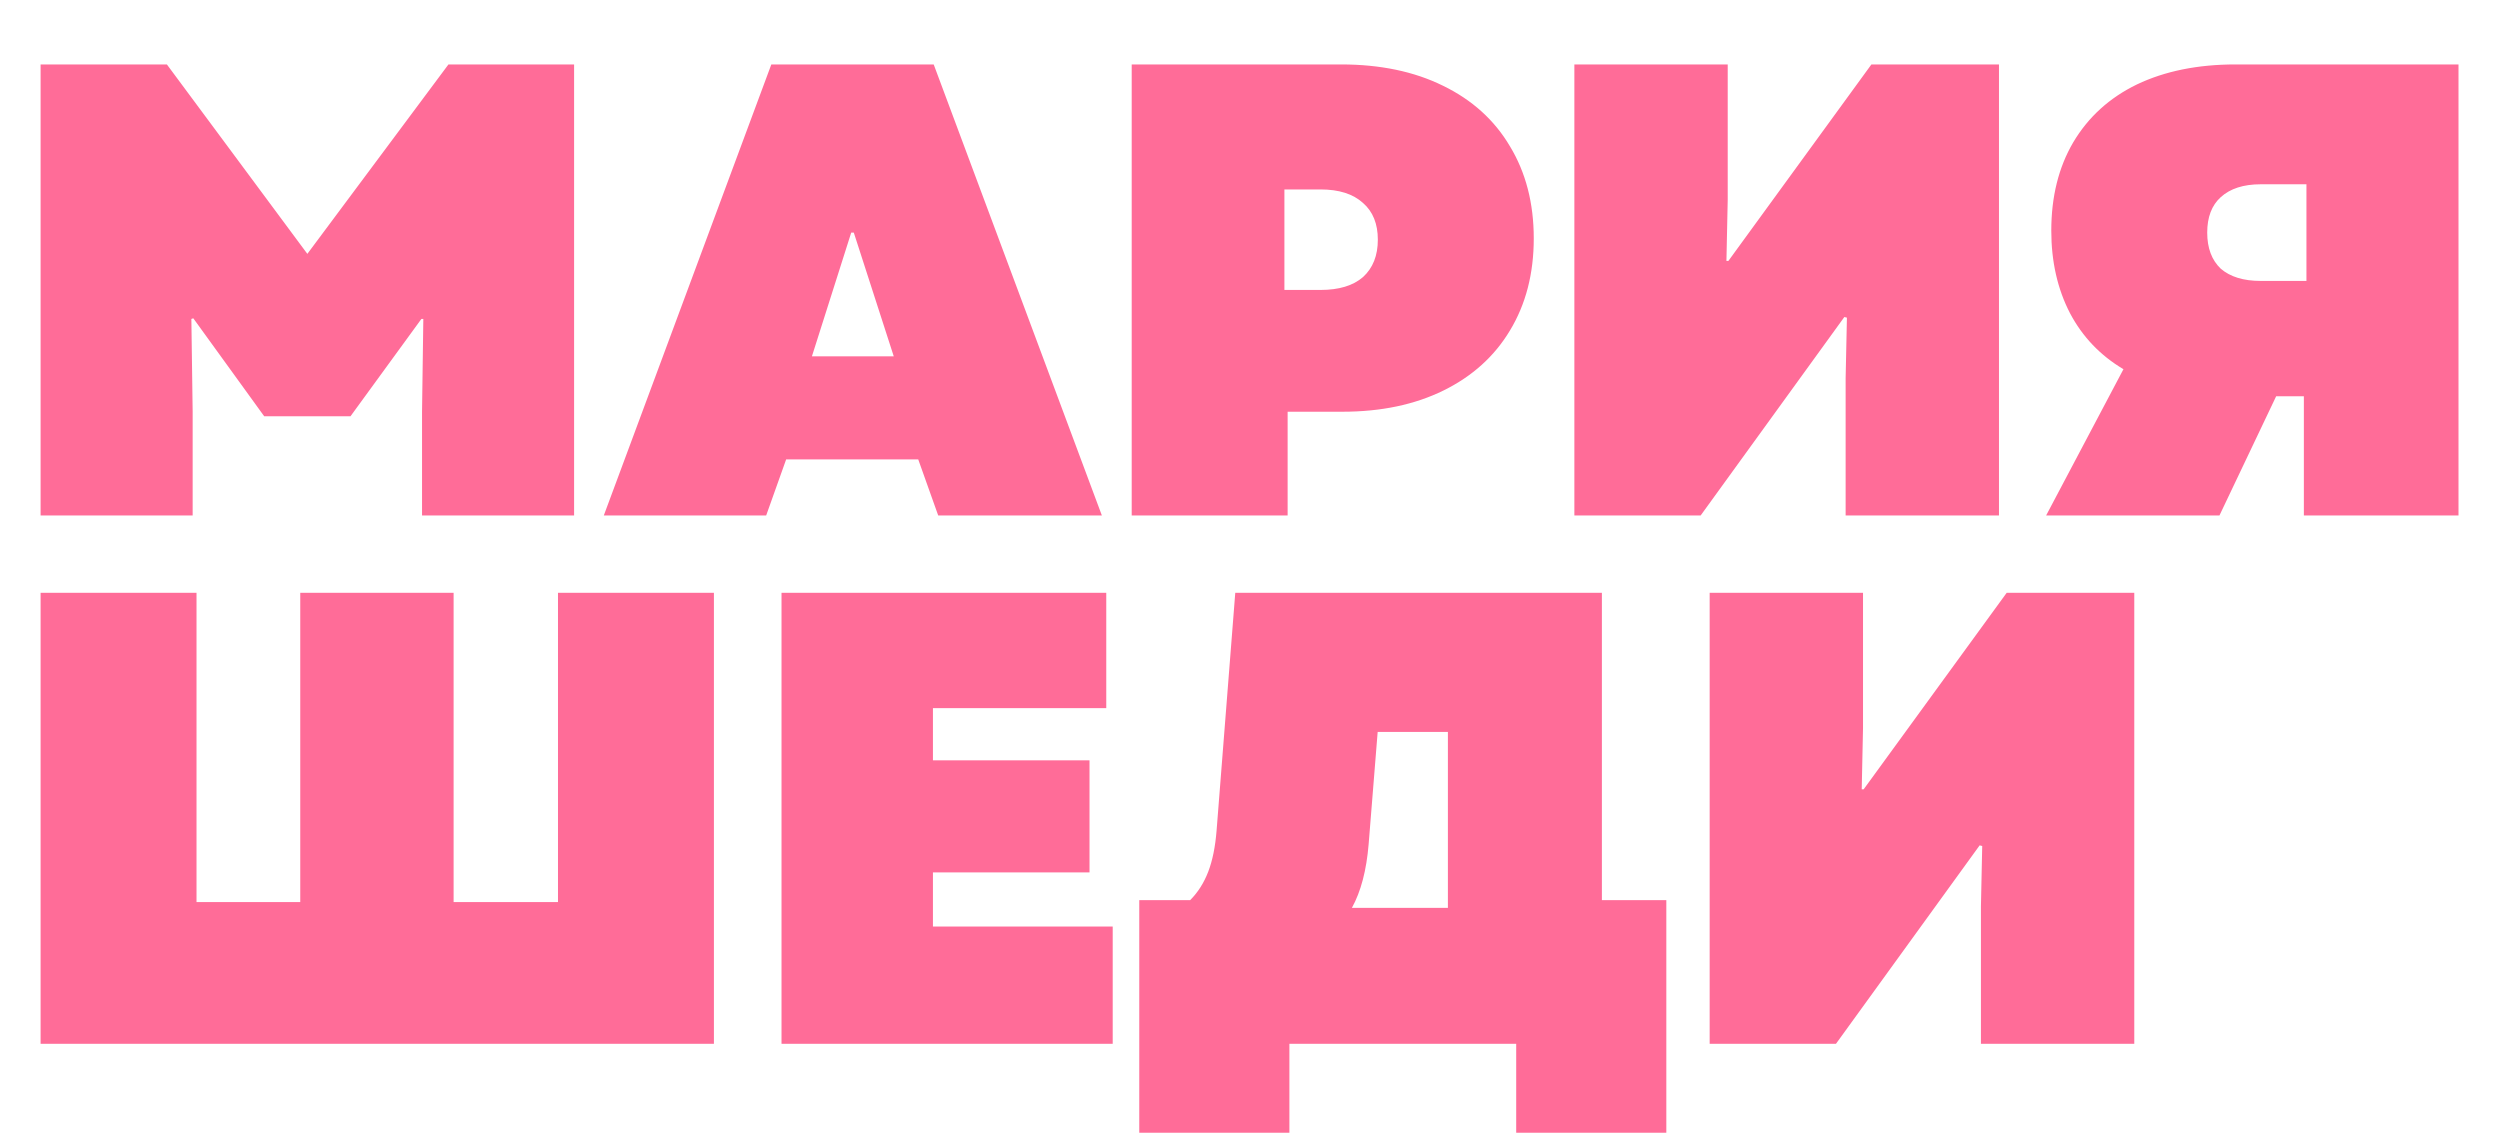
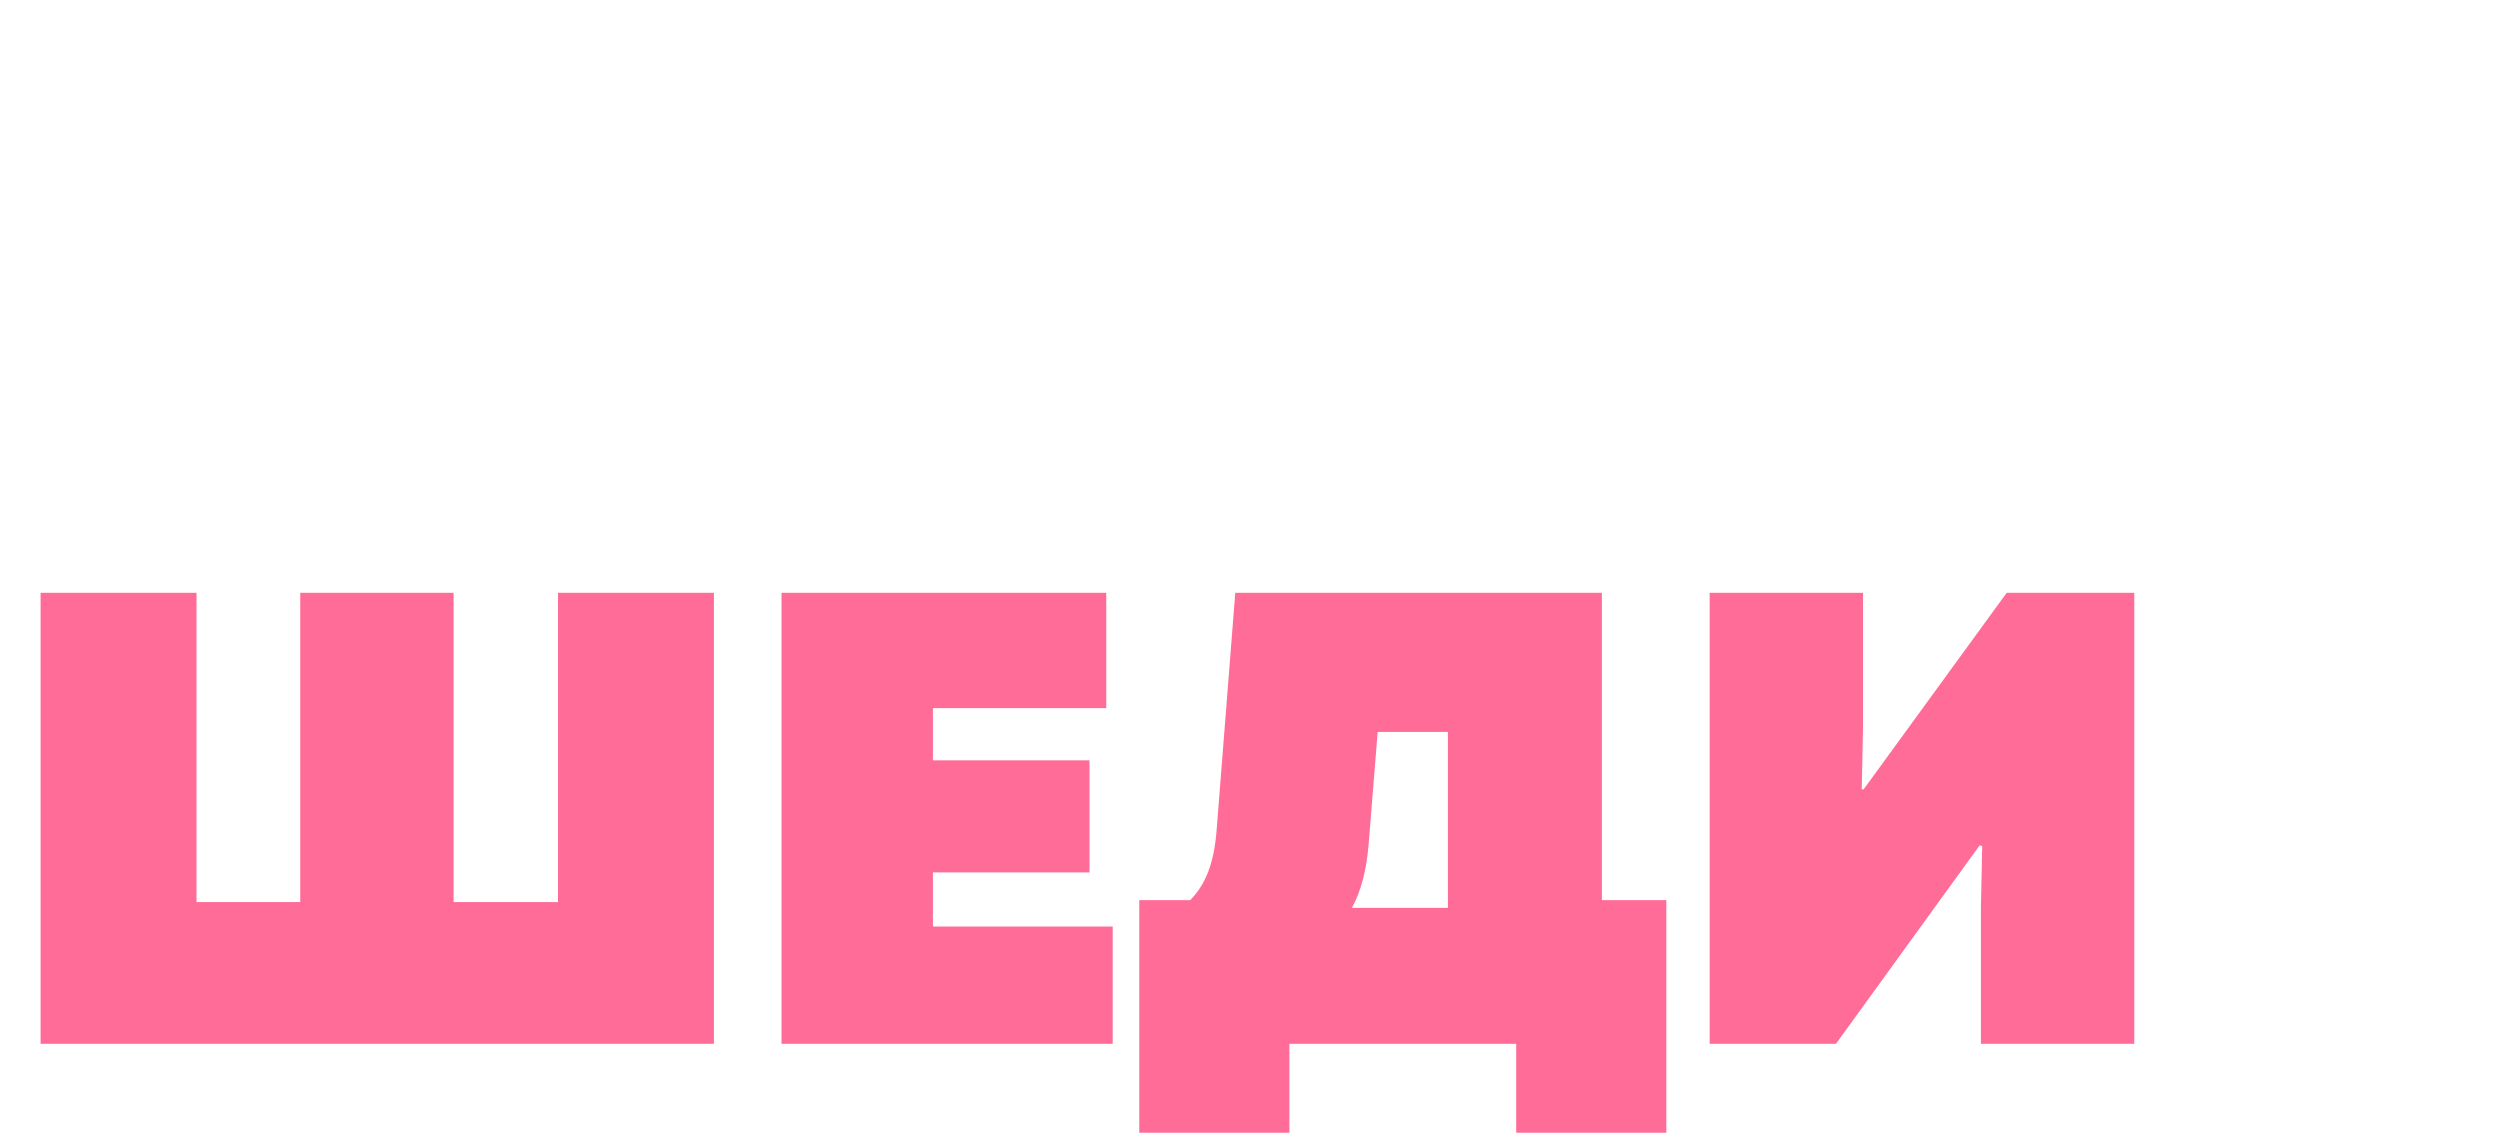
<svg xmlns="http://www.w3.org/2000/svg" width="194" height="88" viewBox="0 0 194 88" fill="none">
-   <path d="M3.15 5H12.95L23.85 19.7L34.8 5H44.55V40H32.75V31.95L32.85 24.75H32.7L27.2 32.3H20.5L15 24.7L14.85 24.75L14.95 31.95V40H3.15V5ZM59.855 5H72.455L85.505 40H72.805L71.255 35.65H61.005L59.455 40H46.855L59.855 5ZM69.355 27.65L66.255 18.05H66.055L63.005 27.65H69.355ZM87.82 5H104.07C107.103 5 109.737 5.55 111.97 6.65C114.237 7.75 115.97 9.317 117.17 11.35C118.403 13.383 119.02 15.767 119.02 18.5C119.02 21.233 118.403 23.617 117.17 25.65C115.97 27.65 114.253 29.2 112.02 30.3C109.787 31.4 107.17 31.95 104.17 31.95H99.92V40H87.82V5ZM102.47 22.5C103.903 22.5 105.003 22.167 105.77 21.5C106.537 20.8 106.92 19.833 106.92 18.6C106.92 17.367 106.537 16.417 105.77 15.75C105.003 15.05 103.903 14.7 102.47 14.7H99.67V22.5H102.47ZM122.171 5H134.071V15.5L133.971 20.25H134.121L145.221 5H155.121V40H143.221V29.35L143.321 24.65L143.121 24.6L131.971 40H122.171V5ZM178.78 30.75H176.63L172.23 40H158.78L164.78 28.65C162.98 27.583 161.597 26.133 160.63 24.3C159.664 22.433 159.18 20.3 159.18 17.9C159.18 15.267 159.747 12.983 160.88 11.05C162.047 9.083 163.697 7.583 165.83 6.55C167.997 5.517 170.547 5 173.48 5H190.78V40H178.78V30.75ZM171.28 18.05C171.28 19.25 171.63 20.183 172.33 20.85C173.064 21.483 174.097 21.8 175.43 21.8H178.98V14.3H175.43C174.097 14.3 173.064 14.633 172.33 15.3C171.63 15.933 171.28 16.85 171.28 18.05Z" fill="#FF6C98" />
  <path d="M3.15 46H15.25V70H23.3V46H35.2V70H43.3V46H55.4V81H3.15V46ZM60.646 46H85.846V54.95H72.396V59H84.546V67.7H72.396V71.9H86.346V81H60.646V46ZM88.407 69.85H92.357C92.957 69.25 93.423 68.517 93.757 67.65C94.09 66.783 94.307 65.717 94.407 64.45L95.857 46H124.307V69.85H129.307V87.9H117.657V81H100.057V87.9H88.407V69.85ZM112.357 70.45V56.8H106.907L106.207 65.5C106.04 67.533 105.607 69.183 104.907 70.45H112.357ZM132.67 46H144.57V56.5L144.47 61.25H144.62L155.72 46H165.62V81H153.72V70.35L153.82 65.65L153.62 65.6L142.47 81H132.67V46Z" fill="#FF6C98" />
</svg>